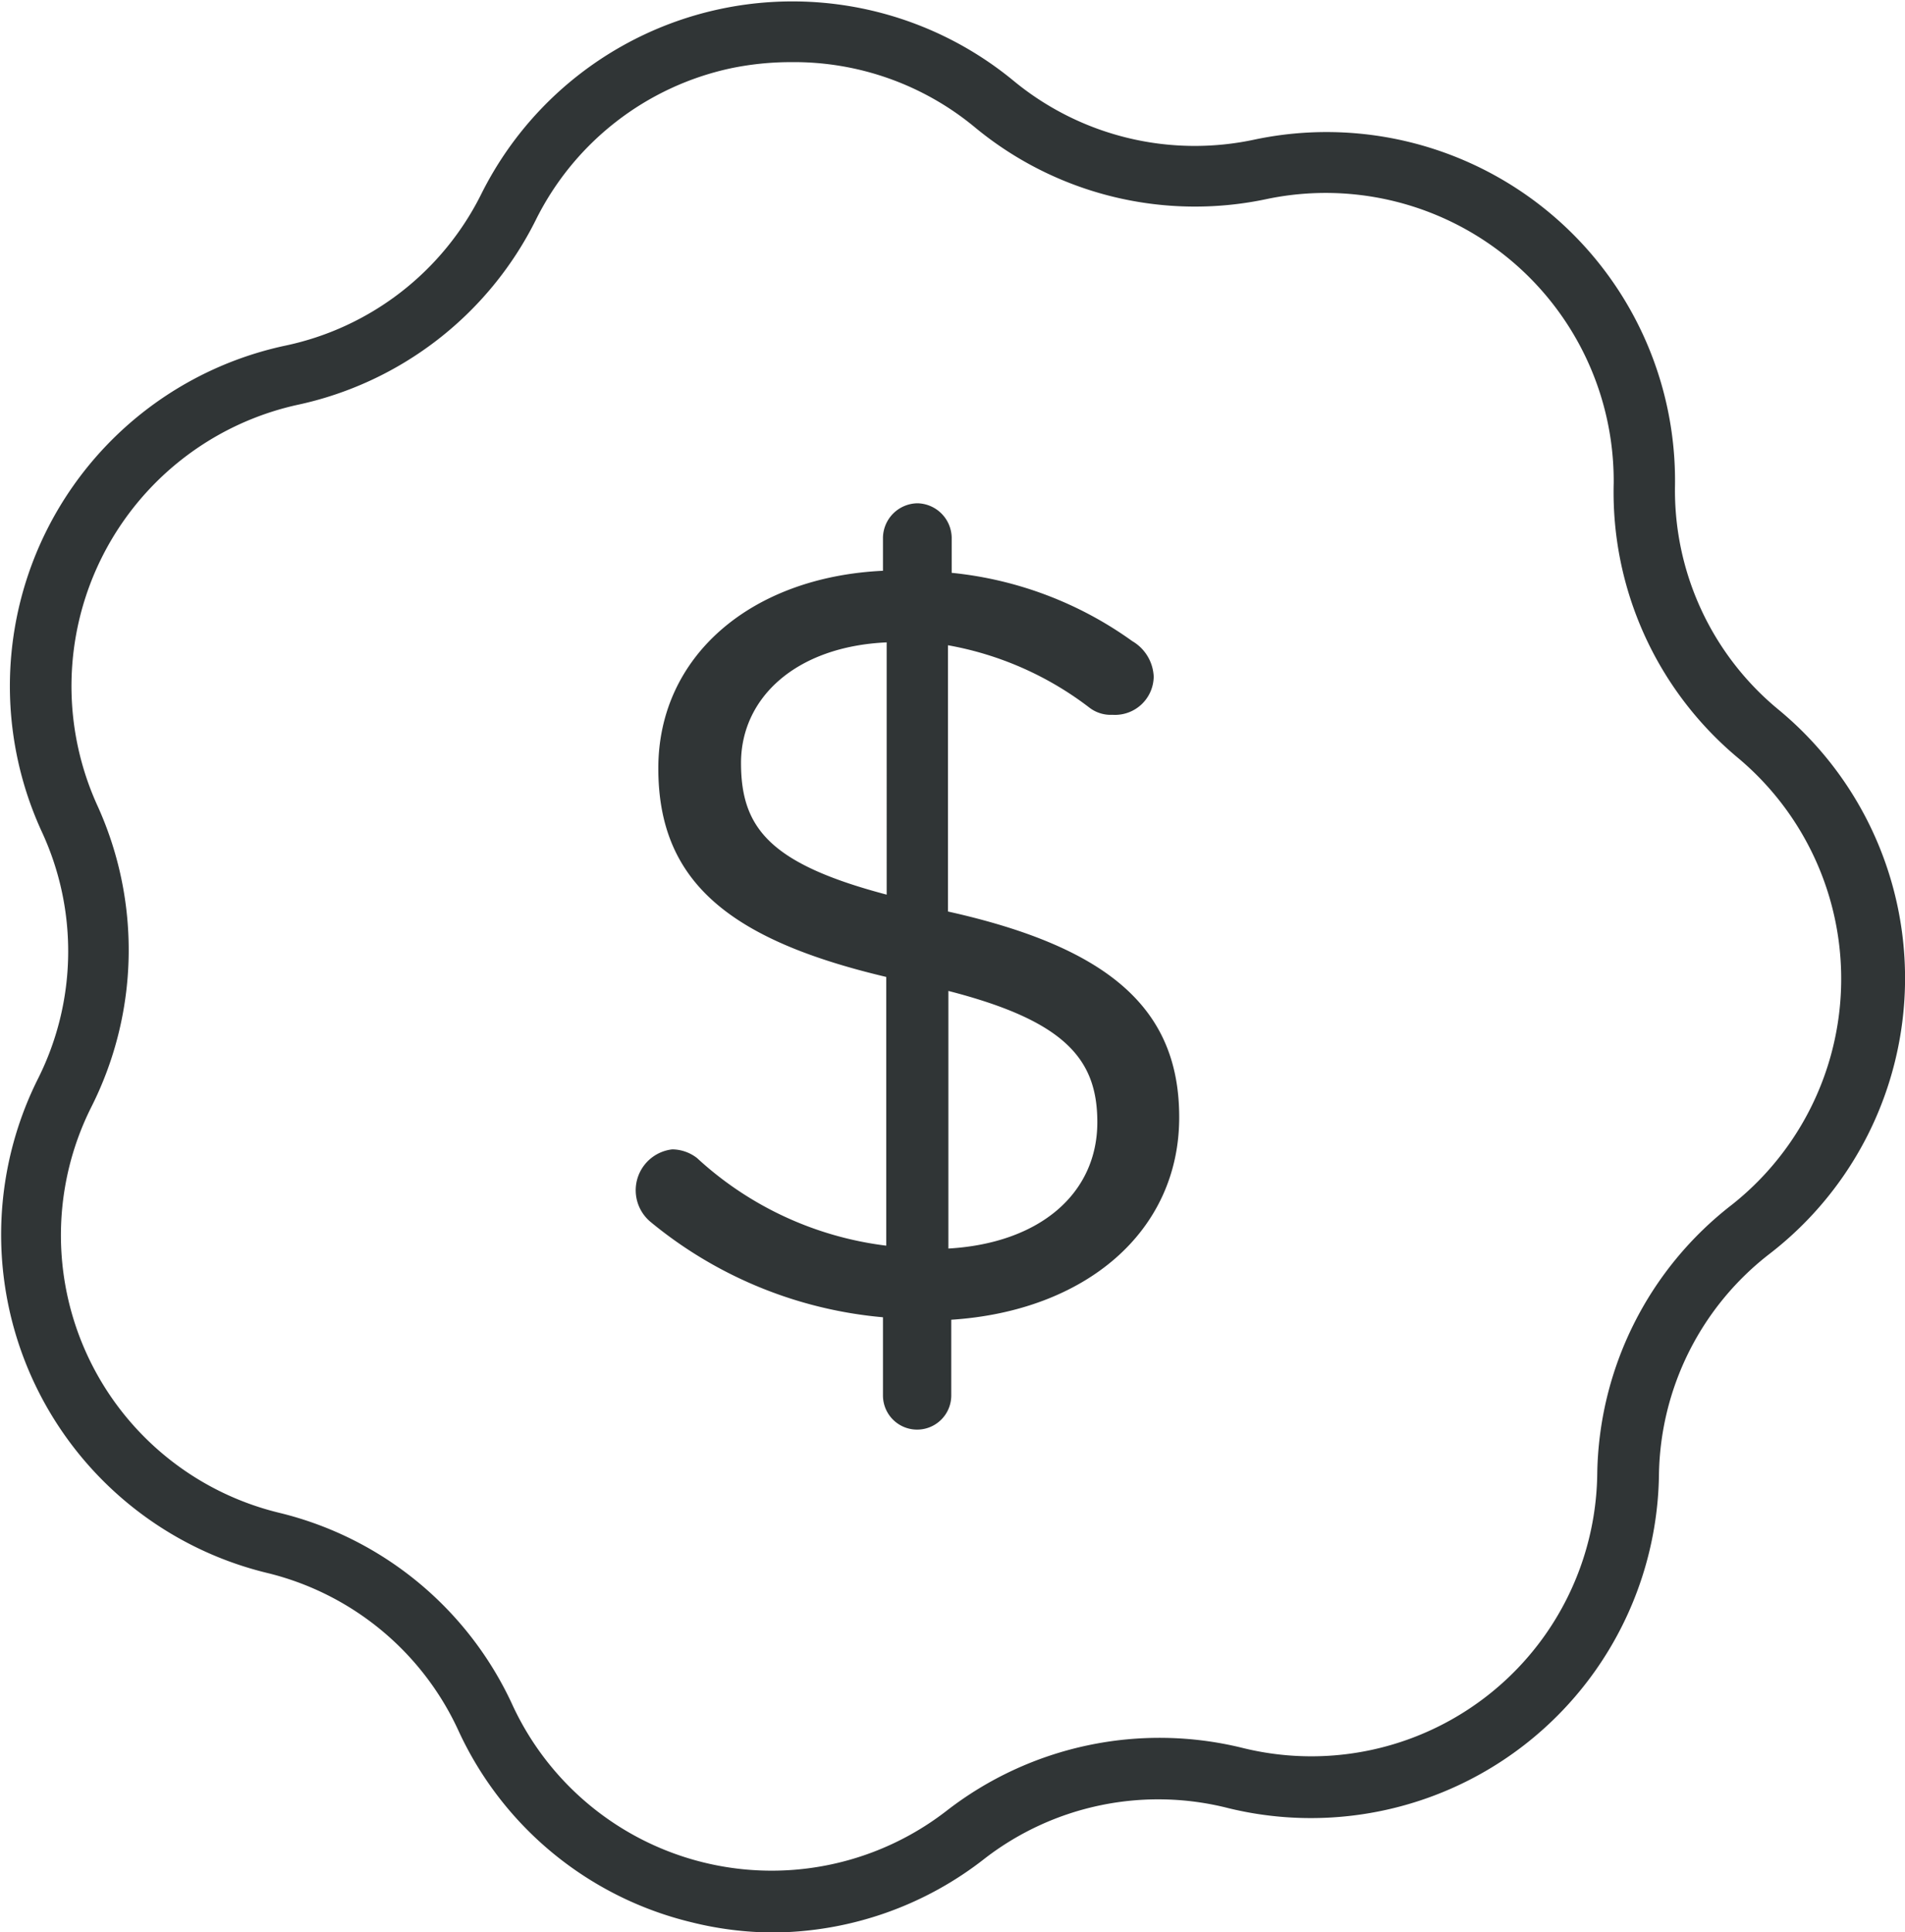
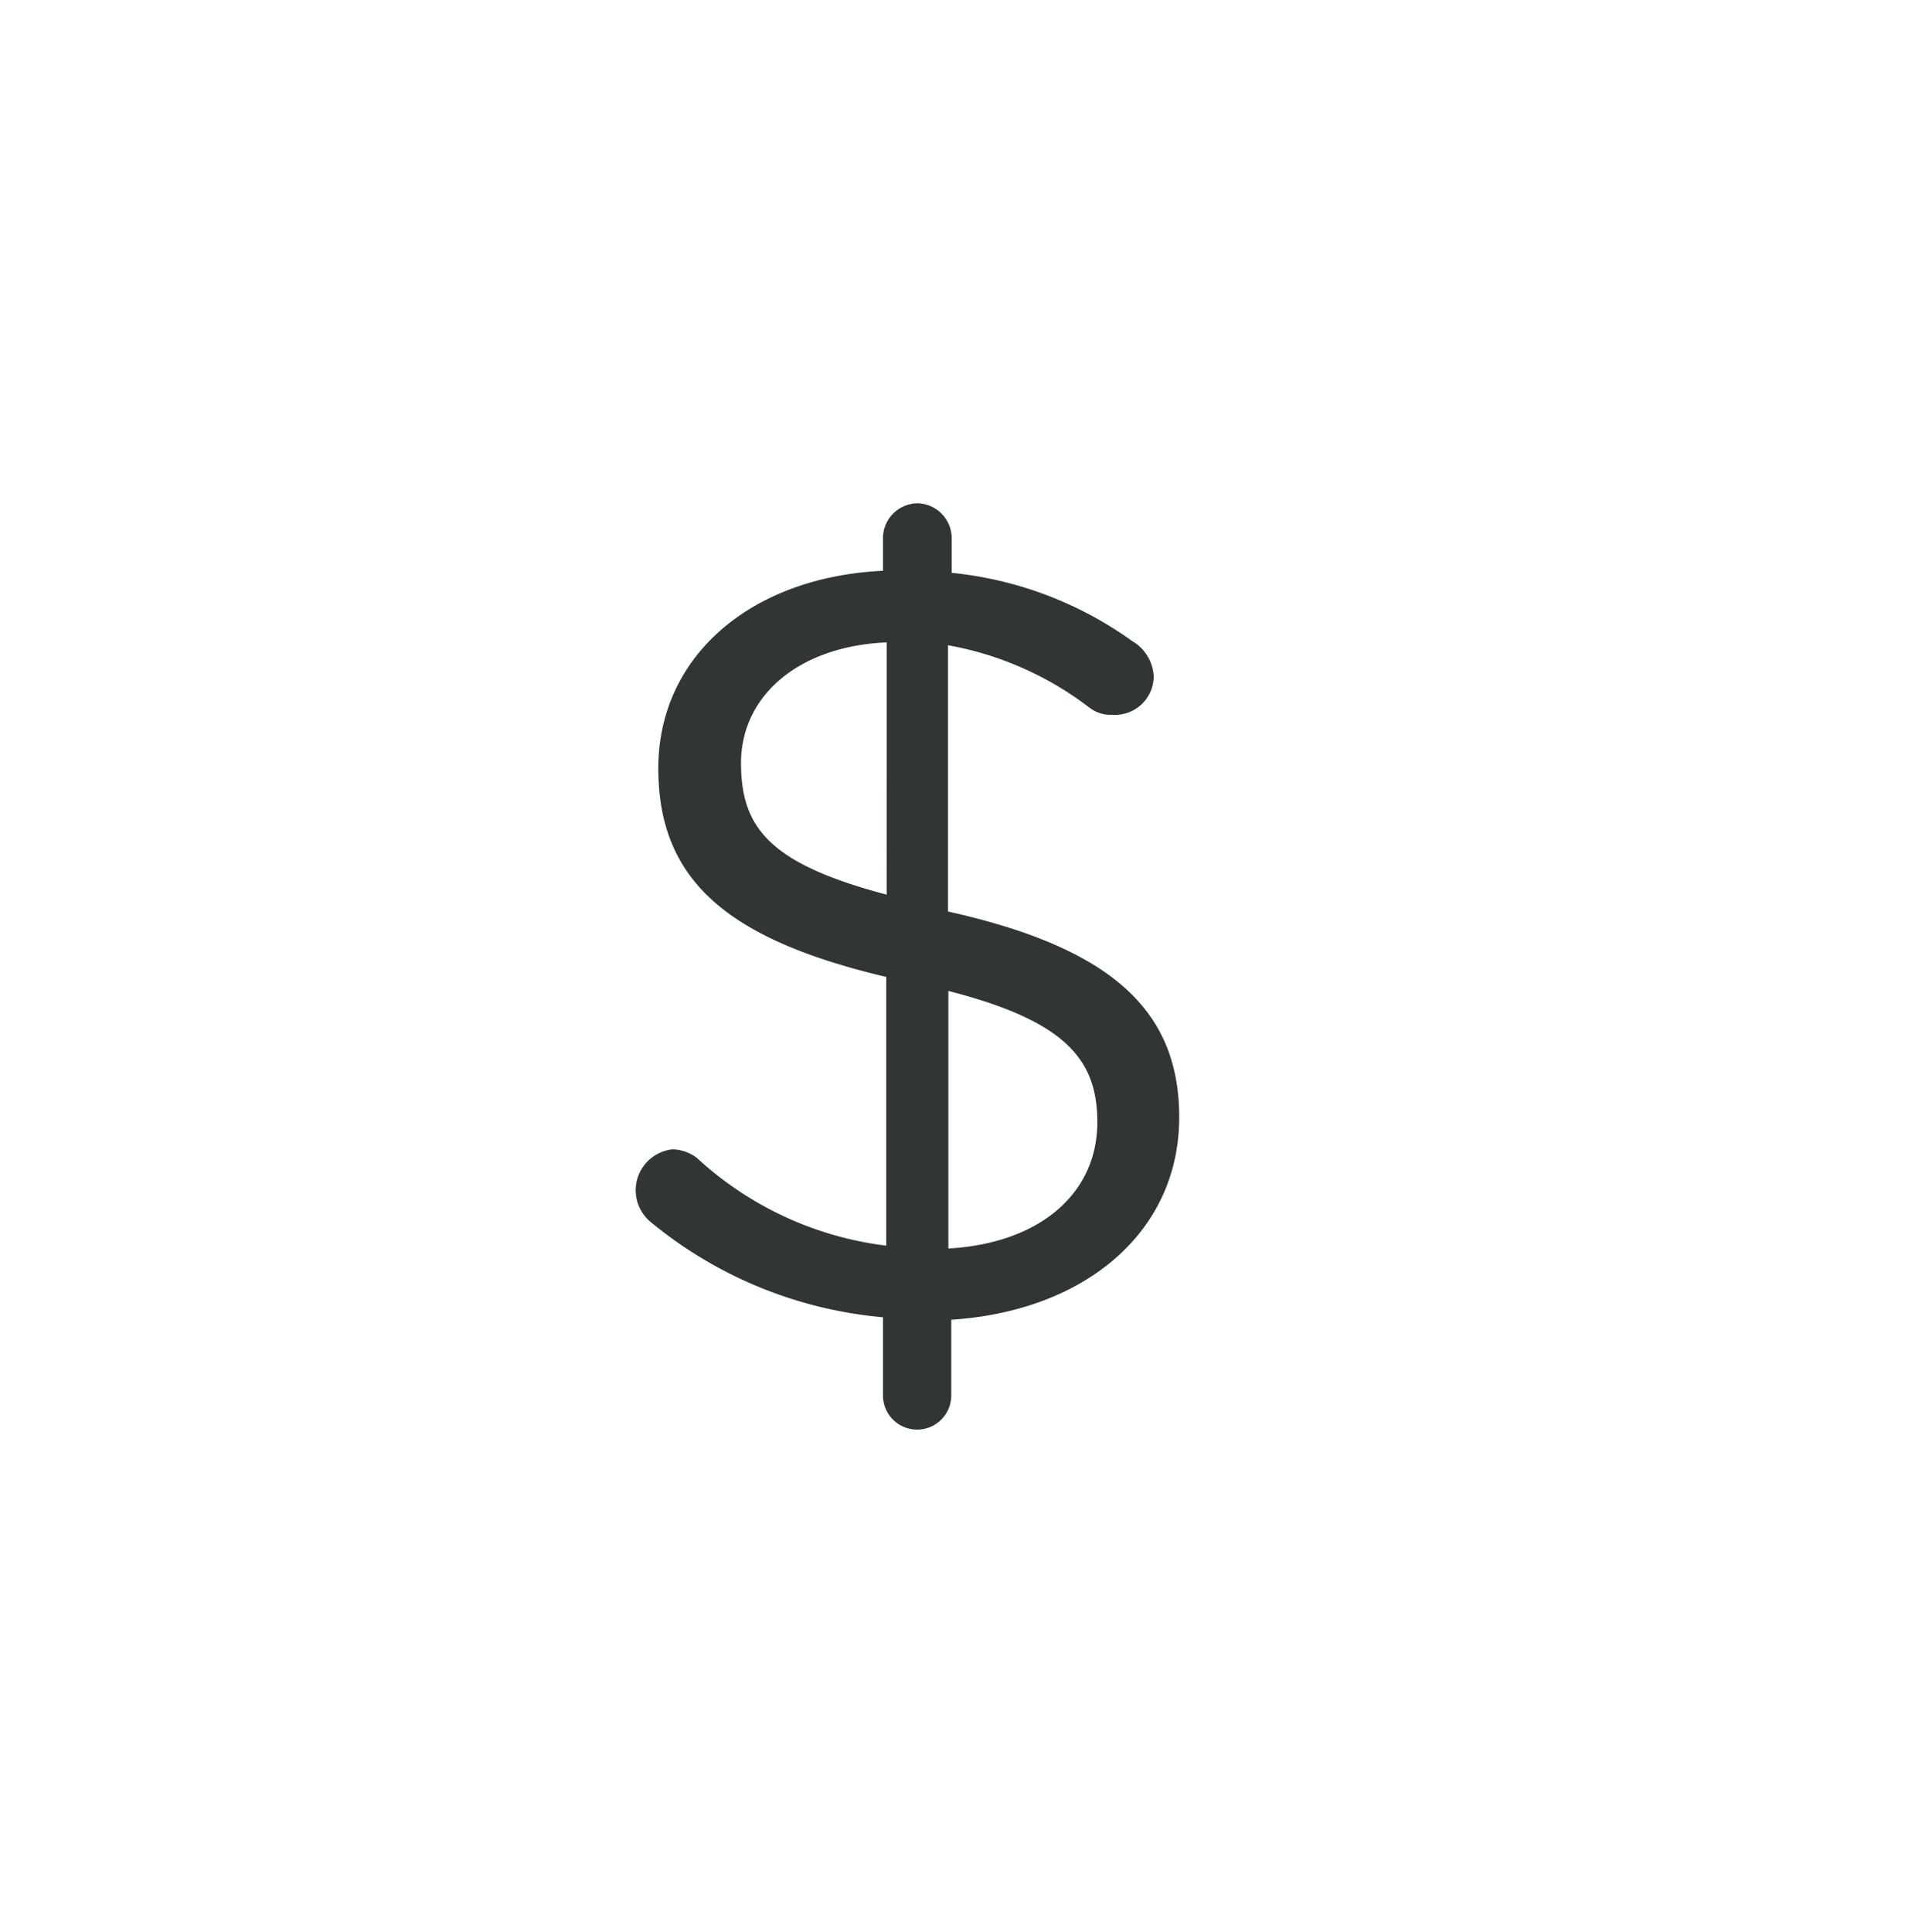
<svg xmlns="http://www.w3.org/2000/svg" id="Layer_1" data-name="Layer 1" viewBox="0 0 46.3 46.95">
  <defs>
    <style>.cls-1{fill:#303536;}</style>
  </defs>
-   <path class="cls-1" d="M72.58,95.81a8.3,8.3,0,0,1-2-.25,8.4,8.4,0,0,1-5.66-4.66,6.91,6.91,0,0,0-4.66-3.83,8.46,8.46,0,0,1-5.56-12,6.9,6.9,0,0,0,.1-6,8.46,8.46,0,0,1,5.91-11.82,6.91,6.91,0,0,0,4.77-3.69,8.45,8.45,0,0,1,12.93-2.75,6.92,6.92,0,0,0,5.87,1.43,8.47,8.47,0,0,1,10.21,8.4A6.9,6.9,0,0,0,97,66.09a8.46,8.46,0,0,1-.2,13.22,6.91,6.91,0,0,0-2.7,5.39,8.46,8.46,0,0,1-10.46,8.09A6.9,6.9,0,0,0,77.73,94,8.41,8.41,0,0,1,72.58,95.81ZM73,50.36a7.16,7.16,0,0,0-1.46.15A6.91,6.91,0,0,0,66.8,54.2,8.45,8.45,0,0,1,61,58.69a7,7,0,0,0-4.86,9.72A8.47,8.47,0,0,1,56,75.75a6.94,6.94,0,0,0,4.56,9.86,8.42,8.42,0,0,1,5.67,4.66,6.94,6.94,0,0,0,10.56,2.58A8.44,8.44,0,0,1,84,91.33a6.95,6.95,0,0,0,8.6-6.65,8.42,8.42,0,0,1,3.28-6.56A7,7,0,0,0,96,67.25,8.41,8.41,0,0,1,93,60.59h0a7,7,0,0,0-8.4-6.91,8.39,8.39,0,0,1-7.13-1.74A6.89,6.89,0,0,0,73,50.36Z" transform="translate(-53.78 -48.85)" />
  <path class="cls-1" d="M76.08,61.08a.85.85,0,0,1,.83.83v.86a9.06,9.06,0,0,1,4.39,1.66,1.05,1.05,0,0,1,.52.86.94.94,0,0,1-1,.93.85.85,0,0,1-.57-.18,7.93,7.93,0,0,0-3.43-1.51V71c4,.89,5.62,2.42,5.62,5,0,2.79-2.29,4.71-5.54,4.92v1.84a.83.83,0,0,1-1.66,0v-1.9a10.29,10.29,0,0,1-5.64-2.31,1,1,0,0,1,.52-1.77,1,1,0,0,1,.6.21,8.27,8.27,0,0,0,4.6,2.13V72.59c-3.85-.91-5.54-2.34-5.54-5.07s2.26-4.65,5.46-4.8v-.81A.85.85,0,0,1,76.08,61.08Zm-.75,9.51V64.46c-2.21.1-3.54,1.35-3.54,2.93S72.49,69.84,75.33,70.59Zm1.5,2.34v6.26c2.24-.13,3.62-1.35,3.62-3.07C80.45,74.59,79.67,73.66,76.83,72.93Z" transform="translate(-53.78 -48.85)" />
</svg>